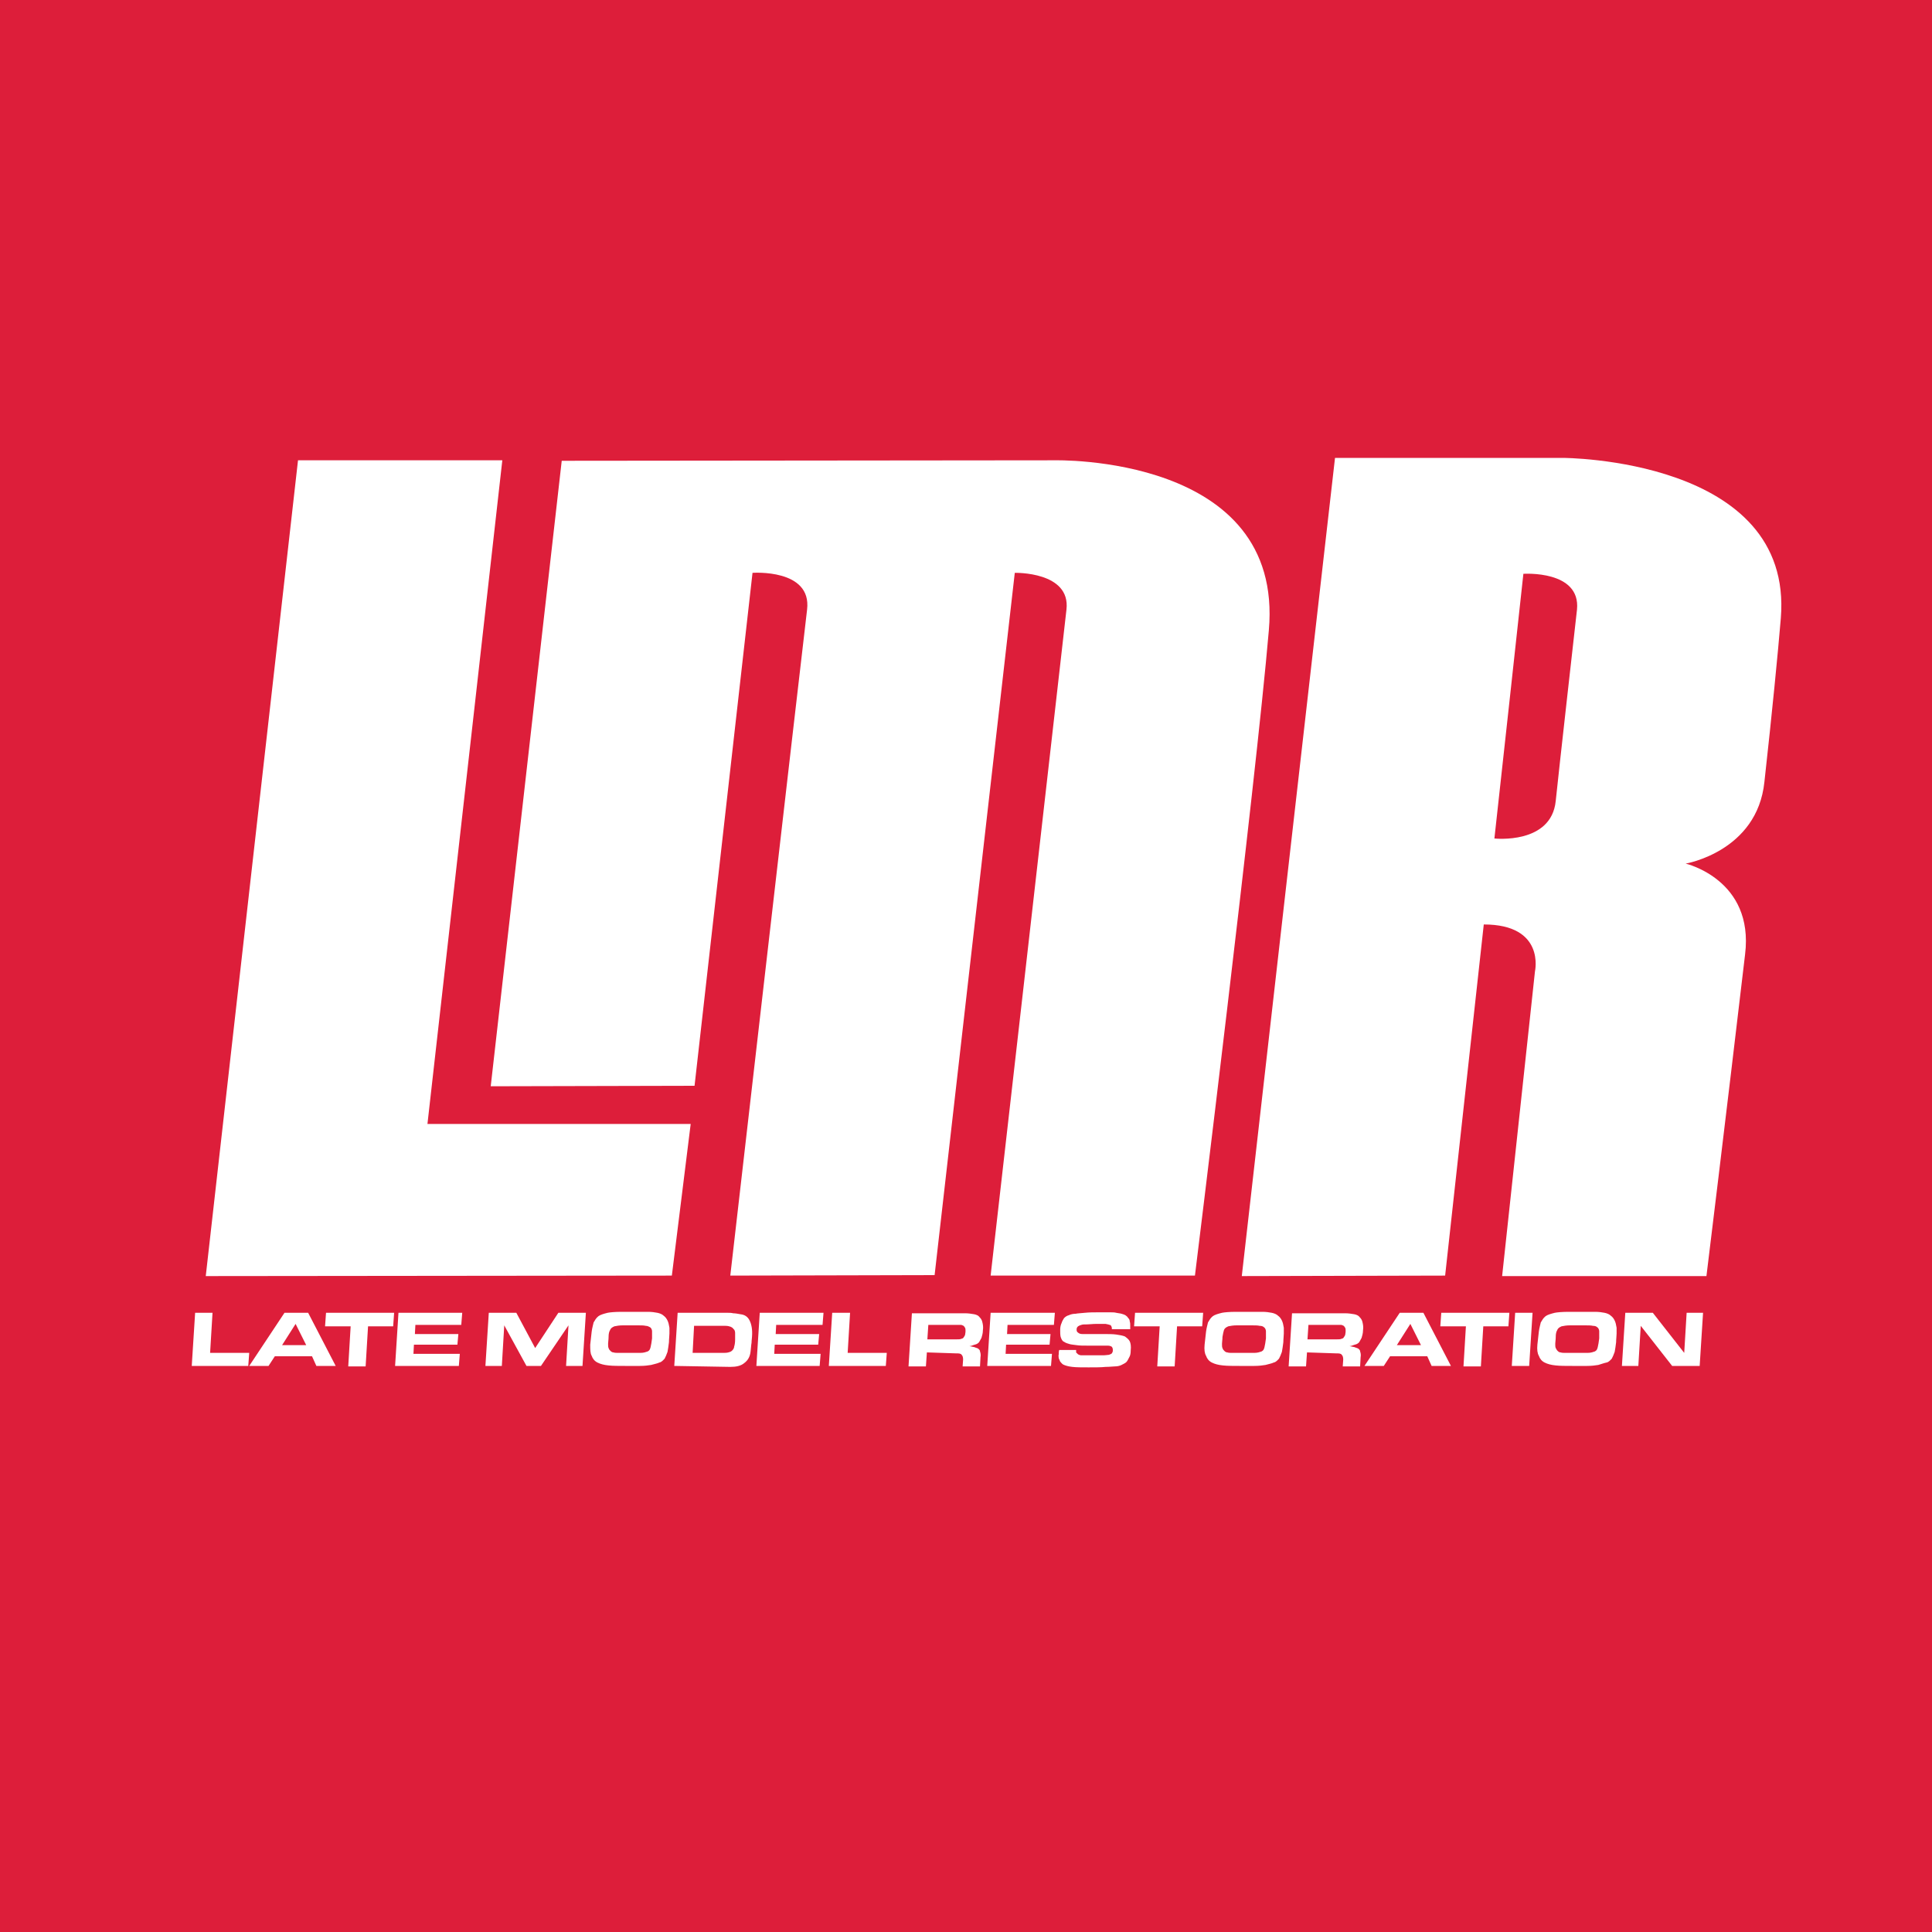
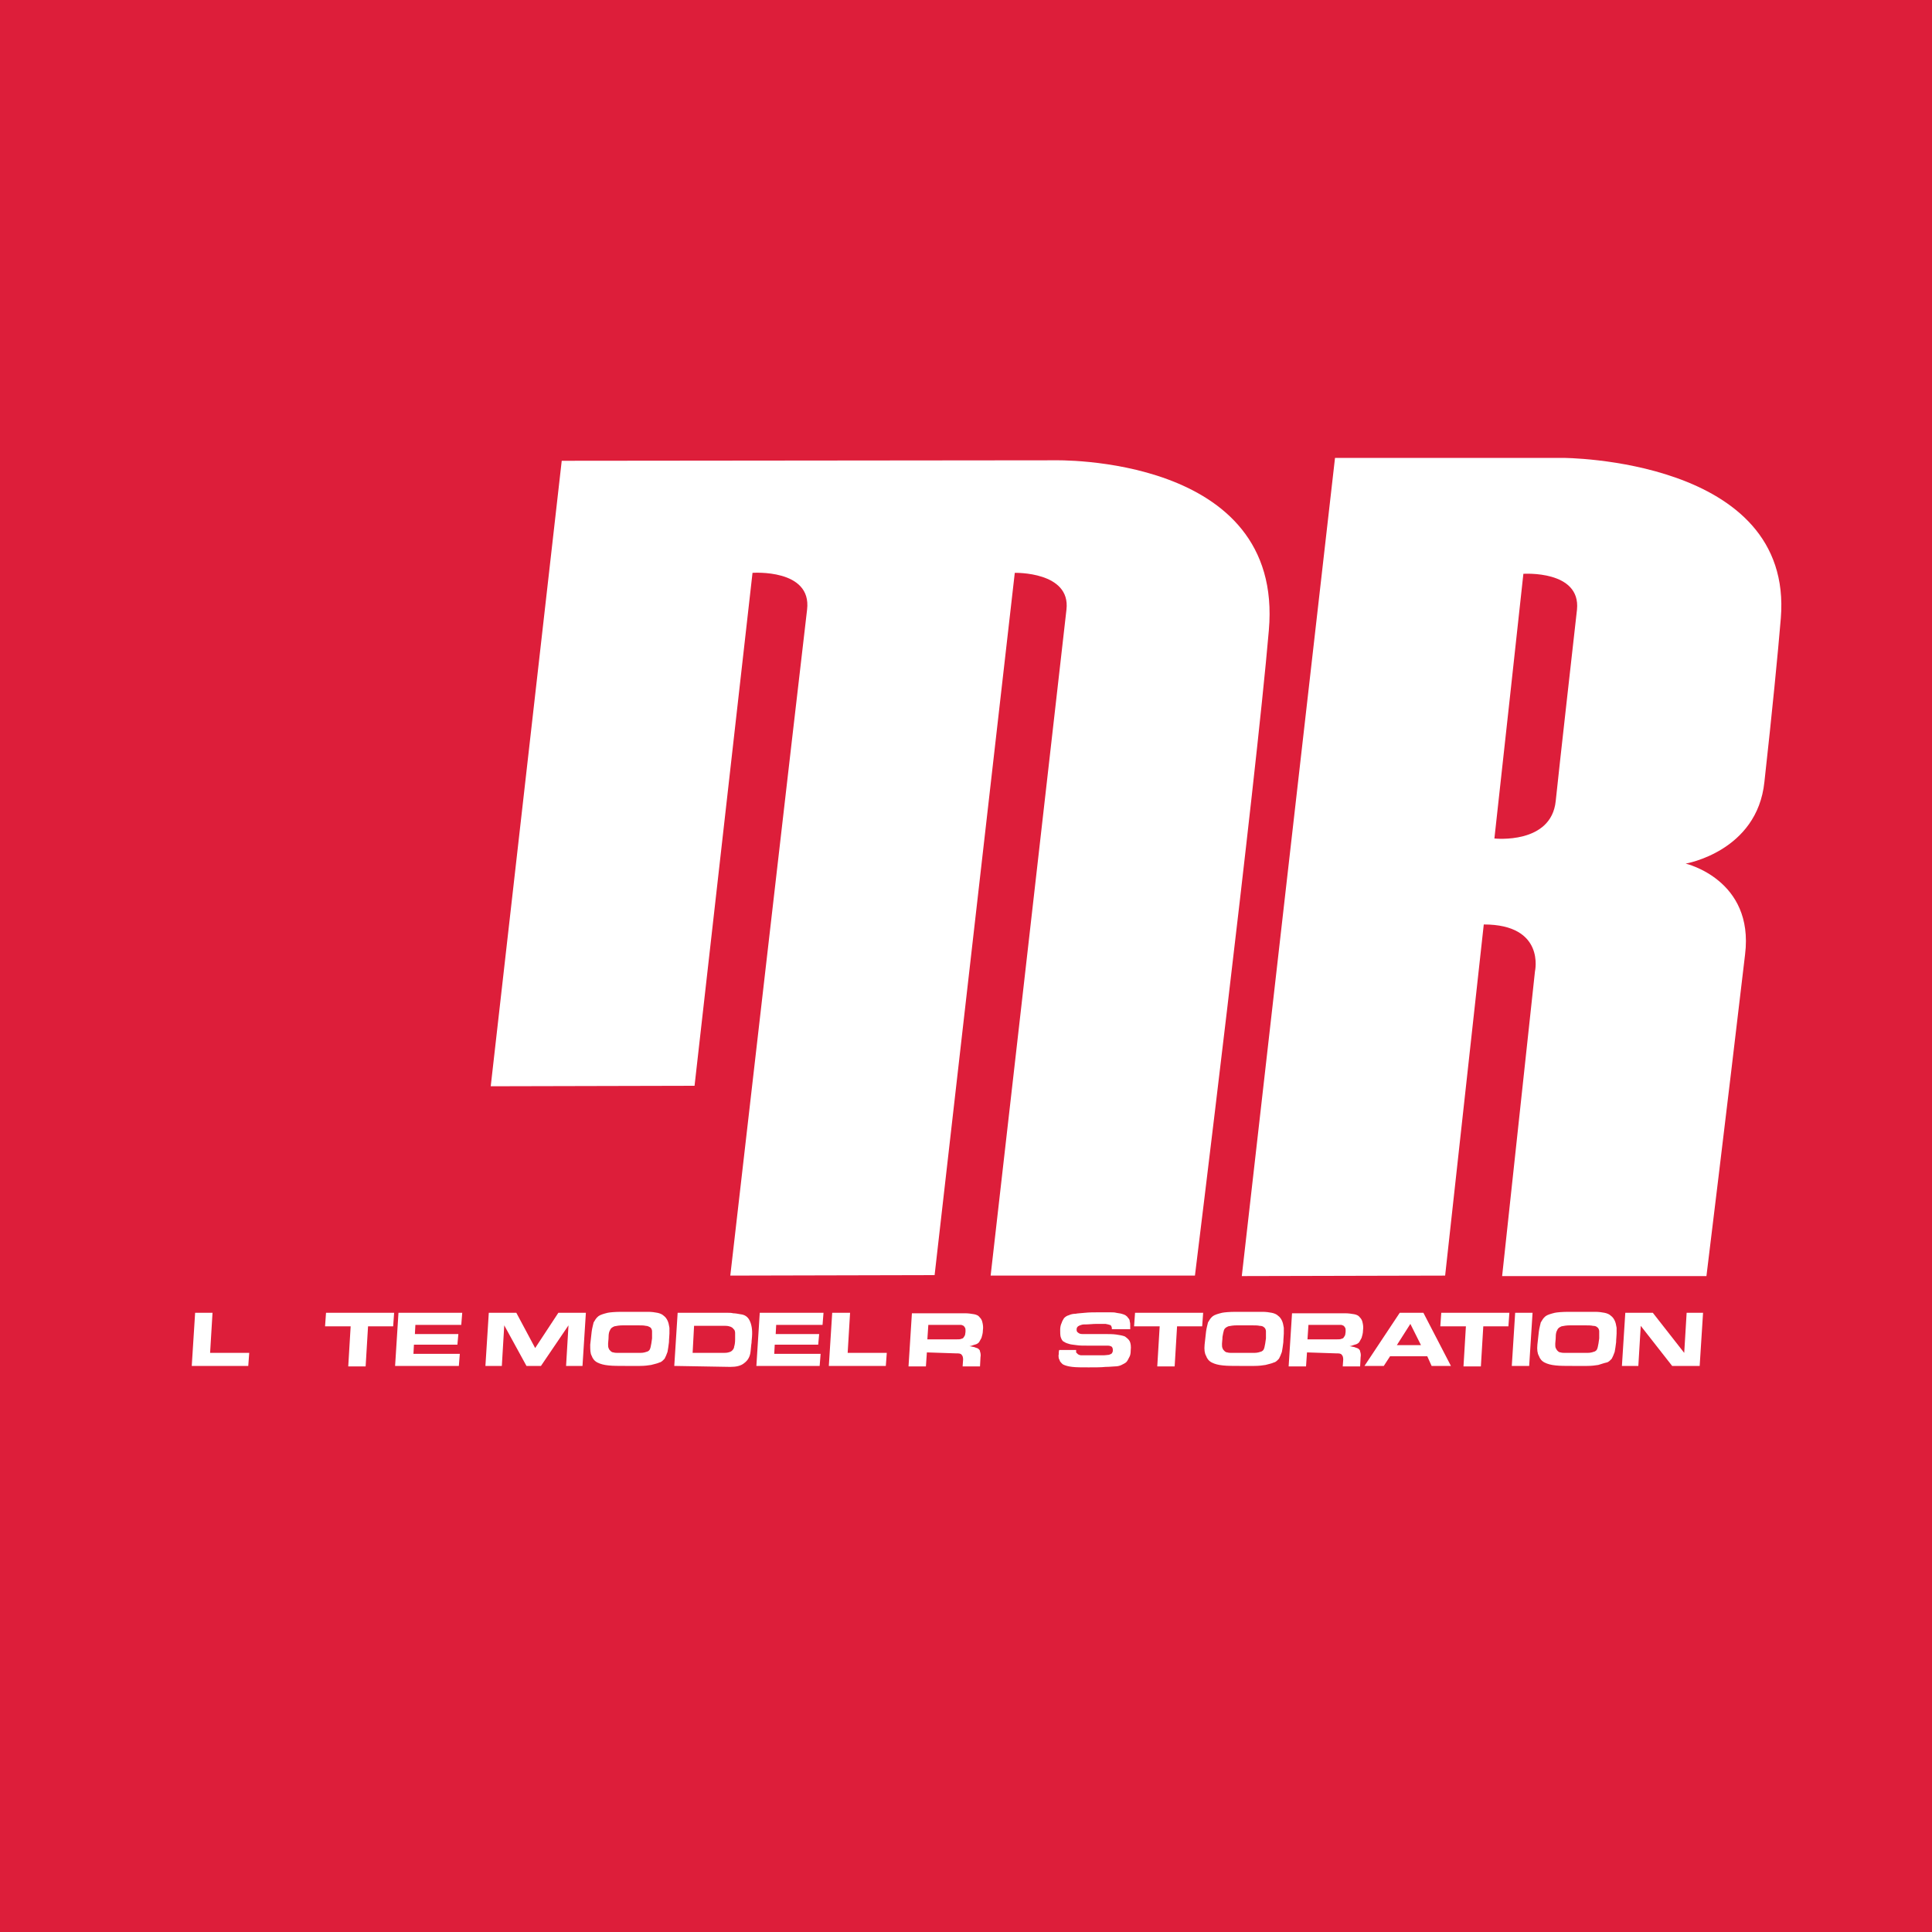
<svg xmlns="http://www.w3.org/2000/svg" version="1.2" baseProfile="tiny-ps" viewBox="0 0 400 400">
  <title>bimi-svg-tiny-12-ps</title>
  <rect fill="#DD1E3A" width="400" height="400" />
  <g id="LMR_Logo_00000114782949052596076170000000792392672031400625_">
    <g>
      <g>
        <g>
          <path fill="#FFFFFF" d="M323.5,94.8h-47.1c-1.7,14.7-19.3,169.4-19.3,169.4s39.4-0.1,42.1-0.1l8-72.7c12.8,0,10.6,9.7,10.6,9.7      l-6.8,63.1l0,0h42.3c0,0,4-32.6,8-66.6c1.9-15.5-12.3-18.8-12.3-18.8s14.8-2.5,16.3-16.9c1.6-14.4,2.8-26.7,3.4-33.9      C371.4,94.8,323.5,94.8,323.5,94.8z M309.4,173.6c0.4-3.4,6-54.8,6-54.8s11.9-0.8,11.1,7.4c0,0-3.9,34.6-4.4,39.6      C321.2,174.9,309.4,173.6,309.4,173.6z" />
        </g>
-         <path fill="#FFFFFF" d="M42.6,264.2l96.5-0.1l3.9-31.4H88.5c5.6-49.4,15.5-137.4,15.5-137.4H61.7L42.6,264.2z" />
        <path fill="#FFFFFF" d="M262.7,130.5c-2.7,31.6-15.3,133.6-15.3,133.6h-42.3c0,0,12.9-113.1,15.7-137.9     c0.9-7.9-10.7-7.6-10.7-7.6c-0.5,4.3-16.6,145.4-16.6,145.4l-42.3,0.1c0,0,14.2-123.6,15.9-137.9c1-8.5-11.3-7.6-11.3-7.6     l-12,106.2l-42.2,0.1l14.7-129.5c0,0,89.4-0.1,101.9-0.1C218.3,95.3,265.9,94,262.7,130.5z" />
      </g>
      <g>
        <path fill="#FFFFFF" d="M44,271.8l-0.5,8.3h8.1l-0.2,2.7H39.7l0.7-11H44z" />
-         <path fill="#FFFFFF" d="M64.6,280.8h-7.7l-1.3,2h-4l7.3-11h4.9l5.7,11h-4L64.6,280.8z M63.4,278.5l-2.2-4.4l-2.8,4.4H63.4z" />
        <path fill="#FFFFFF" d="M76.2,274.6l-0.5,8.3h-3.6l0.5-8.3h-5.3l0.2-2.8h14.1l-0.2,2.8H76.2z" />
        <path fill="#FFFFFF" d="M81.8,282.8l0.7-11h13.2l-0.2,2.5h-9.5l-0.1,1.9h9l-0.2,2.2h-9l-0.1,1.9h9.6l-0.2,2.5L81.8,282.8     L81.8,282.8z" />
        <path fill="#FFFFFF" d="M121.3,271.8l-0.7,11h-3.4l0.5-8.4l-5.7,8.4H109l-4.6-8.4l-0.5,8.4h-3.4l0.7-11h5.7l3.9,7.3l4.8-7.3     H121.3z" />
        <path fill="#FFFFFF" d="M122.2,278.4c0.1-1,0.2-1.9,0.3-2.7c0.1-0.8,0.3-1.4,0.4-1.9c0.3-0.5,0.5-0.9,1-1.3     c0.4-0.3,1.1-0.5,1.9-0.7c0.5-0.1,1.5-0.2,2.9-0.2c1.4,0,3.3,0,5.5,0c0.7,0,1.4,0.1,1.9,0.2c0.5,0.1,1,0.3,1.3,0.6     c0.4,0.3,0.6,0.6,0.8,1s0.3,0.9,0.4,1.5c0,0.3,0,0.7,0,1.2s-0.1,1.1-0.1,1.8c-0.1,0.8-0.2,1.5-0.3,2c-0.2,0.6-0.4,1-0.6,1.4     c-0.3,0.3-0.6,0.7-1.1,0.8c-0.4,0.2-1,0.3-1.7,0.5c-0.6,0.1-1.4,0.2-2.3,0.2c-0.9,0-1.9,0-3.1,0c-1.3,0-2.5,0-3.4-0.1     c-1-0.1-1.7-0.3-2.3-0.6c-0.6-0.3-1-0.8-1.2-1.4C122.2,280.2,122.2,279.4,122.2,278.4z M126,276.8c0,0.6-0.1,1-0.1,1.4     s0,0.7,0.1,0.9c0.1,0.3,0.2,0.4,0.4,0.6c0.2,0.2,0.4,0.3,0.6,0.3c0.3,0.1,0.6,0.1,1.1,0.1s1,0,1.6,0c1.2,0,2.2,0,2.9,0     c0.7,0,1.2-0.2,1.5-0.3c0.4-0.2,0.5-0.5,0.6-0.9c0.1-0.4,0.2-1,0.3-1.8c0-0.7,0-1.2,0-1.5c0-0.3-0.2-0.7-0.4-0.8     s-0.5-0.3-0.9-0.3c-0.4-0.1-1-0.1-1.7-0.1c-1.2,0-2.2,0-3,0s-1.3,0.1-1.8,0.2c-0.4,0.2-0.7,0.3-0.9,0.8     C126.1,275.7,126,276.2,126,276.8z" />
        <path fill="#FFFFFF" d="M139.6,282.8l0.7-11h10.4c0.4,0,0.7,0,1.1,0.1c0.4,0,1,0.1,1.5,0.2c0.9,0.1,1.5,0.5,1.9,1.3     s0.6,1.9,0.5,3.3c0,0.3-0.1,0.8-0.1,1.3c-0.1,0.5-0.1,1.1-0.2,1.8c-0.1,1-0.5,1.8-1.3,2.4c-0.7,0.6-1.7,0.8-2.9,0.8L139.6,282.8     L139.6,282.8z M143.4,280.1h6.1c0.5,0,1,0,1.3-0.1c0.4-0.1,0.6-0.2,0.8-0.4c0.2-0.2,0.4-0.5,0.4-0.8c0.1-0.3,0.2-0.8,0.2-1.5     c0-0.5,0-0.8,0-1.3c0-0.3-0.1-0.7-0.3-0.8c-0.2-0.3-0.4-0.4-0.6-0.5c-0.3-0.1-0.6-0.2-1.1-0.2h-6.5L143.4,280.1z" />
        <path fill="#FFFFFF" d="M156.6,282.8l0.7-11h13.2l-0.2,2.5h-9.6l-0.1,1.9h9l-0.2,2.2h-9l-0.1,1.9h9.6l-0.2,2.5L156.6,282.8     L156.6,282.8z" />
        <path fill="#FFFFFF" d="M176,271.8l-0.5,8.3h8.1l-0.2,2.7h-11.8l0.7-11H176z" />
        <path fill="#FFFFFF" d="M191.9,280l-0.2,2.9h-3.6l0.7-11h11c0.7,0,1.3,0.1,1.9,0.2c0.5,0.1,0.9,0.3,1.1,0.6     c0.3,0.3,0.5,0.6,0.6,1.1c0.1,0.4,0.2,1,0.1,1.6c0,0.7-0.2,1.2-0.3,1.6c-0.2,0.4-0.4,0.7-0.5,0.9c-0.3,0.3-0.5,0.4-0.9,0.5     c-0.4,0.1-0.7,0.3-1.1,0.3c0.4,0.1,0.6,0.1,1,0.2c0.3,0.1,0.5,0.2,0.8,0.3c0.2,0.2,0.4,0.3,0.4,0.6c0.1,0.3,0.2,0.7,0.1,1.2     l-0.1,1.9h-3.6l0.1-1.4c0-0.5-0.1-0.8-0.3-1c-0.2-0.3-0.6-0.3-1.2-0.3L191.9,280L191.9,280z M192,277.3h5.4c0.1,0,0.2,0,0.3,0     s0.2,0,0.3,0c0.4,0,0.8,0,1-0.1c0.3-0.1,0.4-0.1,0.5-0.3c0.1-0.1,0.2-0.3,0.3-0.5c0-0.2,0.1-0.4,0.1-0.8s0-0.5-0.1-0.7     c-0.1-0.2-0.2-0.3-0.3-0.4c-0.2-0.1-0.4-0.2-0.6-0.2s-0.6,0-1,0h-5.7L192,277.3z" />
-         <path fill="#FFFFFF" d="M204.4,282.8l0.7-11h13.3l-0.2,2.5h-9.6l-0.1,1.9h9l-0.2,2.2h-9l-0.1,1.9h9.6l-0.2,2.5L204.4,282.8     L204.4,282.8z" />
        <path fill="#FFFFFF" d="M230.2,275.2c0-0.3,0-0.4-0.1-0.6c-0.1-0.2-0.2-0.3-0.4-0.3c-0.2-0.1-0.4-0.1-0.8-0.2c-0.4,0-0.8,0-1.3,0     c-0.1,0-0.2,0-0.3,0c-0.1,0-0.2,0-0.3,0c-0.8,0-1.4,0.1-1.9,0.1s-1,0-1.2,0.1c-0.4,0.1-0.5,0.2-0.7,0.3c-0.2,0.2-0.3,0.3-0.3,0.7     c0,0.3,0.1,0.5,0.3,0.6c0.2,0.2,0.5,0.3,0.9,0.3c0.5,0,1.1,0,1.5,0s0.9,0,1.3,0c0.3,0,0.5,0,0.8,0c0.3,0,0.5,0,0.8,0     c1,0,1.9,0,2.6,0.1c0.7,0.1,1.3,0.2,1.8,0.4c0.4,0.3,0.8,0.6,1,1c0.2,0.4,0.3,1.1,0.2,1.9c0,0.6-0.1,1.1-0.3,1.4     c-0.2,0.4-0.4,0.8-0.6,1s-0.6,0.4-1,0.6c-0.4,0.2-0.9,0.3-1.4,0.3c-0.4,0-1,0.1-1.9,0.1c-0.9,0.1-2.1,0.1-3.5,0.1s-2.6,0-3.4-0.1     c-0.9-0.1-1.5-0.3-1.9-0.5c-0.3-0.2-0.4-0.4-0.6-0.6c-0.1-0.3-0.2-0.4-0.3-0.7c0-0.3-0.1-0.5,0-0.8c0-0.3,0-0.6,0.1-0.9h3.5     c0,0.1,0,0.3,0,0.3c0,0.2,0,0.3,0.1,0.3c0.1,0.1,0.2,0.2,0.3,0.3c0.2,0.1,0.4,0.2,0.7,0.2c0.2,0,0.4,0,0.9,0c0.4,0,1,0,1.6,0     c0.8,0,1.5,0,2,0c0.5,0,1-0.1,1.2-0.1c0.3-0.1,0.5-0.2,0.6-0.3c0.1-0.2,0.2-0.3,0.2-0.6s0-0.4-0.1-0.6c-0.1-0.2-0.3-0.3-0.4-0.3     c-0.2-0.1-0.4-0.1-0.7-0.1s-0.6,0-0.9,0c-1.1,0-2.2,0-3.1,0c-0.9,0-1.7,0-2.3-0.1c-0.6-0.1-1.2-0.1-1.7-0.3     c-0.4-0.1-0.8-0.3-1.1-0.5c-0.3-0.3-0.4-0.6-0.5-0.9c-0.1-0.4-0.1-0.9-0.1-1.5c0-0.5,0.1-1,0.3-1.4c0.1-0.4,0.4-0.8,0.5-1     c0.3-0.3,0.6-0.5,1-0.6c0.4-0.2,0.9-0.3,1.4-0.3c0.4-0.1,1-0.1,1.9-0.2c0.9-0.1,1.9-0.1,3.2-0.1c0.7,0,1.2,0,1.9,0     c0.5,0,1.1,0,1.4,0.1c0.4,0.1,0.8,0.1,1.1,0.2c0.4,0.1,0.6,0.2,0.8,0.3c0.3,0.2,0.4,0.3,0.6,0.6c0.2,0.2,0.3,0.4,0.3,0.7     c0.1,0.3,0.1,0.5,0.1,0.8c0,0.3,0,0.6,0,0.8h-3.5V275.2z" />
        <path fill="#FFFFFF" d="M243.7,274.6l-0.5,8.3h-3.6l0.5-8.3h-5.3l0.2-2.8h14.1l-0.2,2.8H243.7z" />
        <path fill="#FFFFFF" d="M249.4,278.4c0.1-1,0.2-1.9,0.3-2.7c0.1-0.8,0.3-1.4,0.4-1.9c0.3-0.5,0.5-0.9,1-1.3     c0.4-0.3,1.1-0.5,1.9-0.7c0.5-0.1,1.5-0.2,2.9-0.2c1.4,0,3.3,0,5.5,0c0.7,0,1.4,0.1,1.9,0.2c0.5,0.1,1,0.3,1.3,0.6     c0.4,0.3,0.6,0.6,0.8,1s0.3,0.9,0.4,1.5c0,0.3,0,0.7,0,1.2s-0.1,1.1-0.1,1.8c-0.1,0.8-0.2,1.5-0.3,2c-0.2,0.6-0.4,1-0.6,1.4     c-0.3,0.3-0.6,0.7-1.1,0.8c-0.4,0.2-1,0.3-1.7,0.5c-0.6,0.1-1.4,0.2-2.3,0.2c-0.9,0-1.9,0-3.1,0c-1.3,0-2.5,0-3.4-0.1     c-1-0.1-1.7-0.3-2.3-0.6c-0.6-0.3-1-0.8-1.2-1.4C249.4,280.2,249.3,279.4,249.4,278.4z M253.1,276.8c0,0.6-0.1,1-0.1,1.4     s0,0.7,0.1,0.9c0.1,0.3,0.2,0.4,0.4,0.6c0.2,0.2,0.4,0.3,0.6,0.3c0.3,0.1,0.6,0.1,1.1,0.1c0.4,0,1,0,1.6,0c1.2,0,2.2,0,2.9,0     s1.2-0.2,1.5-0.3c0.4-0.2,0.5-0.5,0.6-0.9c0.1-0.4,0.2-1,0.3-1.8c0-0.7,0-1.2,0-1.5c0-0.3-0.2-0.7-0.4-0.8     c-0.2-0.2-0.5-0.3-0.9-0.3c-0.4-0.1-1-0.1-1.7-0.1c-1.2,0-2.2,0-3,0c-0.8,0-1.3,0.1-1.8,0.2c-0.4,0.2-0.7,0.3-0.9,0.8     C253.3,275.7,253.2,276.2,253.1,276.8z" />
        <path fill="#FFFFFF" d="M270.6,280l-0.2,2.9h-3.6l0.7-11h11c0.7,0,1.3,0.1,1.9,0.2c0.5,0.1,0.9,0.3,1.1,0.6     c0.3,0.3,0.5,0.6,0.6,1.1c0.1,0.4,0.2,1,0.1,1.6c0,0.7-0.2,1.2-0.3,1.6c-0.2,0.4-0.4,0.7-0.5,0.9c-0.3,0.3-0.5,0.4-0.9,0.5     c-0.4,0.1-0.7,0.3-1.1,0.3c0.4,0.1,0.6,0.1,1,0.2c0.3,0.1,0.5,0.2,0.8,0.3c0.2,0.2,0.4,0.3,0.4,0.6c0.1,0.3,0.2,0.7,0.1,1.2     l-0.1,1.9h-3.6l0.1-1.4c0-0.5-0.1-0.8-0.3-1c-0.2-0.3-0.6-0.3-1.2-0.3L270.6,280L270.6,280z M270.7,277.3h5.4c0.1,0,0.2,0,0.3,0     c0.1,0,0.2,0,0.3,0c0.4,0,0.8,0,1-0.1c0.3-0.1,0.4-0.1,0.5-0.3c0.1-0.1,0.2-0.3,0.3-0.5c0-0.2,0.1-0.4,0.1-0.8s0-0.5-0.1-0.7     c-0.1-0.2-0.2-0.3-0.3-0.4c-0.2-0.1-0.4-0.2-0.6-0.2c-0.3,0-0.6,0-1,0h-5.7L270.7,277.3z" />
        <path fill="#FFFFFF" d="M295.5,280.8h-7.7l-1.3,2h-4l7.3-11h4.9l5.7,11h-4L295.5,280.8z M294.2,278.5l-2.2-4.4l-2.8,4.4H294.2z" />
        <path fill="#FFFFFF" d="M307.1,274.6l-0.5,8.3H303l0.5-8.3h-5.3l0.2-2.8h14.1l-0.2,2.8H307.1z" />
        <path fill="#FFFFFF" d="M317.3,271.8l-0.7,11H313l0.7-11H317.3z" />
        <path fill="#FFFFFF" d="M318.3,278.4c0.1-1,0.2-1.9,0.3-2.7c0.1-0.8,0.3-1.4,0.4-1.9c0.3-0.5,0.5-0.9,1-1.3     c0.4-0.3,1.1-0.5,1.9-0.7c0.5-0.1,1.5-0.2,2.9-0.2c1.4,0,3.3,0,5.5,0c0.7,0,1.4,0.1,1.9,0.2c0.5,0.1,1,0.3,1.3,0.6     c0.4,0.3,0.6,0.6,0.8,1c0.2,0.4,0.3,0.9,0.4,1.5c0,0.3,0,0.7,0,1.2s-0.1,1.1-0.1,1.8c-0.1,0.8-0.2,1.5-0.3,2     c-0.2,0.6-0.4,1-0.6,1.4c-0.3,0.3-0.6,0.7-1.1,0.8s-1,0.3-1.7,0.5c-0.6,0.1-1.4,0.2-2.3,0.2s-1.9,0-3.1,0c-1.3,0-2.5,0-3.4-0.1     c-1-0.1-1.7-0.3-2.3-0.6c-0.6-0.3-1-0.8-1.2-1.4C318.3,280.2,318.2,279.4,318.3,278.4z M322.1,276.8c0,0.6-0.1,1-0.1,1.4     s0,0.7,0.1,0.9s0.2,0.4,0.4,0.6s0.4,0.3,0.6,0.3c0.3,0.1,0.6,0.1,1.1,0.1s1,0,1.6,0c1.2,0,2.2,0,2.9,0s1.2-0.2,1.5-0.3     c0.4-0.2,0.5-0.5,0.6-0.9c0.1-0.4,0.2-1,0.3-1.8c0-0.7,0-1.2,0-1.5c0-0.3-0.2-0.7-0.4-0.8c-0.2-0.2-0.5-0.3-0.9-0.3     c-0.4-0.1-1-0.1-1.7-0.1c-1.2,0-2.2,0-3,0c-0.8,0-1.3,0.1-1.8,0.2c-0.4,0.2-0.7,0.3-0.9,0.8C322.2,275.7,322.1,276.2,322.1,276.8     z" />
        <path fill="#FFFFFF" d="M352.6,271.8l-0.7,11h-5.7l-6.5-8.3l-0.5,8.3h-3.4l0.7-11h5.7l6.5,8.3l0.5-8.3H352.6z" />
      </g>
    </g>
  </g>
</svg>